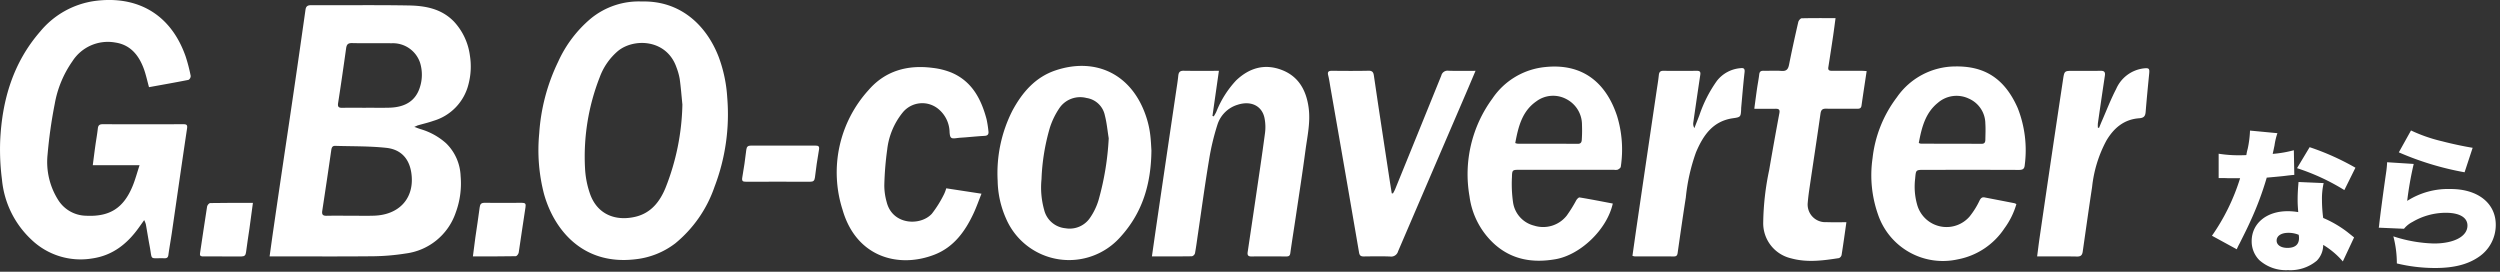
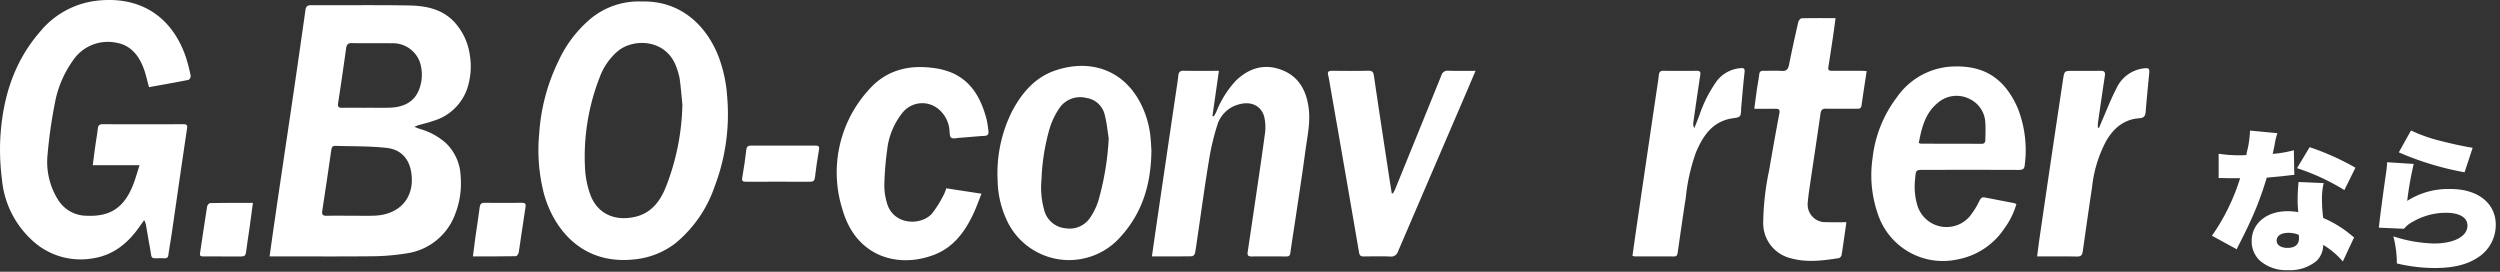
<svg xmlns="http://www.w3.org/2000/svg" width="460" height="50" viewBox="0 0 460 50">
  <rect x="0" y="0" width="460" height="50" fill="#333333" stroke="none" />
  <g id="img_08" transform="translate(-455 -2729)">
    <g id="グループ_126" data-name="グループ 126" transform="translate(-130 140)">
      <g id="グループ_125" data-name="グループ 125">
        <path id="パス_359" data-name="パス 359" d="M7.756-23.576a18.7,18.7,0,0,1-.42,3.332,9.622,9.622,0,0,0-.252,1.176c-.56.028-.7.028-1.008.028a22.89,22.89,0,0,1-4.088-.28v4.48H3.08c.644.028.644.028,1.288.028H5.936A38.058,38.058,0,0,1,.756-4.228L5.32-1.736a11.318,11.318,0,0,1,.532-1.092C6.944-5.012,7.2-5.516,7.784-6.8a57.567,57.567,0,0,0,3.052-8.12c.7-.056,2.24-.2,3-.28,1.4-.168,1.4-.168,2.072-.224l-.084-4.536a21.55,21.55,0,0,1-3.892.672c.14-.644.2-.9.336-1.568A12.238,12.238,0,0,1,12.8-23.1Zm19.4,6.832a46.717,46.717,0,0,0-8.428-3.78L16.408-16.66a39.616,39.616,0,0,1,8.708,4.032ZM26.908-3.92c-.84-.672-1.288-1.036-1.372-1.092A20.507,20.507,0,0,0,21.224-7.5,24.934,24.934,0,0,1,21-10.752a13.011,13.011,0,0,1,.308-3.164l-4.62-.2c-.112,1.26-.168,2.156-.168,3.3,0,.644.028,1.176.112,2.24a11.461,11.461,0,0,0-1.96-.168c-3.892,0-6.608,2.268-6.608,5.516A4.89,4.89,0,0,0,9.464.252,7.35,7.35,0,0,0,14.756,2.1,7.6,7.6,0,0,0,20.048.364a4.14,4.14,0,0,0,1.176-2.912A15,15,0,0,1,24.836.5ZM16.716-4.4a2.85,2.85,0,0,1,.056.616c0,1.176-.728,1.792-2.128,1.792-1.2,0-1.988-.532-1.988-1.344,0-.868.84-1.428,2.156-1.428A4.867,4.867,0,0,1,16.716-4.4ZM35.14-19.572a54.3,54.3,0,0,0,12.1,3.668l1.484-4.508c-1.316-.2-3.724-.7-5.628-1.2A28.228,28.228,0,0,1,37.38-23.6Zm-2.156,1.82a16.29,16.29,0,0,1-.168,1.792c-.56,3.864-1.148,8.344-1.288,9.688a3.359,3.359,0,0,1-.084.56l4.648.2a4.872,4.872,0,0,1,1.568-1.26,12.114,12.114,0,0,1,6.132-1.68c2.52,0,3.976.868,3.976,2.352,0,1.988-2.464,3.3-6.16,3.3a25.987,25.987,0,0,1-7.476-1.316A19.422,19.422,0,0,1,34.776.868a29.917,29.917,0,0,0,7.028.84c3.444,0,5.992-.644,8.008-2.016a7.08,7.08,0,0,0,3.164-5.936c0-3.976-3.3-6.58-8.288-6.58A13.969,13.969,0,0,0,36.68-10.64a61.493,61.493,0,0,1,1.2-6.8Z" transform="translate(991.244 2636.604)" fill="#fff" />
        <rect id="長方形_62" data-name="長方形 62" width="54" height="26" transform="translate(991 2613)" fill="none" />
      </g>
    </g>
    <g id="グループ_190" data-name="グループ 190" transform="translate(335 2553)">
      <g id="グループ_182" data-name="グループ 182" transform="translate(-2803.083 -426.829)">
        <path id="パス_407" data-name="パス 407" d="M3019.722,626.574c.524.189.82.3,1.12.4a12.158,12.158,0,0,1,4.719,2.6,8.873,8.873,0,0,1,2.684,6.057,15.4,15.4,0,0,1-.915,6.748,11.217,11.217,0,0,1-9.2,7.488,40.821,40.821,0,0,1-5.816.505c-6.034.064-12.068.023-18.1.023h-1.116c.241-1.721.459-3.329.693-4.934q.9-6.2,1.818-12.39c.6-4.046,1.21-8.09,1.8-12.136q.9-6.112,1.767-12.227.266-1.843.526-3.686c.082-.59.343-.845,1.005-.842,6.006.028,12.013-.06,18.017.048,3.025.054,5.977.591,8.26,2.928a11.344,11.344,0,0,1,2.965,6.257,12.781,12.781,0,0,1-.252,5.292,9.352,9.352,0,0,1-6.451,6.751c-.93.332-1.9.55-2.849.826C3020.249,626.331,3020.114,626.406,3019.722,626.574Zm-11.741,16.342c1.444,0,2.887.038,4.329-.008,4.449-.141,7.162-2.956,6.949-7.014-.159-3.034-1.645-5.142-4.7-5.469-3.107-.332-6.256-.265-9.386-.364-.553-.018-.667.347-.735.828q-.8,5.562-1.651,11.117c-.1.66.076.935.78.919C3005.038,642.894,3006.51,642.917,3007.98,642.917Zm2.833-19.863v-.008c1.442,0,2.886.033,4.328-.007,2.958-.084,4.807-1.3,5.583-3.683a7.484,7.484,0,0,0,.059-4.584,5.26,5.26,0,0,0-5.212-3.589c-2.432-.032-4.867.028-7.3-.031-.8-.019-1.009.312-1.1,1-.468,3.347-.947,6.693-1.469,10.032-.113.723.124.892.785.878C3007.927,623.033,3009.37,623.054,3010.813,623.054Z" transform="translate(-20.408 -0.394)" fill="#fff" />
        <path id="パス_408" data-name="パス 408" d="M2950.5,618.867c-.334-1.2-.564-2.314-.95-3.368-.919-2.506-2.476-4.444-5.279-4.848a7.734,7.734,0,0,0-7.866,3.453,19.567,19.567,0,0,0-3.253,7.857,86.886,86.886,0,0,0-1.314,9.287,13.076,13.076,0,0,0,1.986,8.43,6.181,6.181,0,0,0,5.054,2.844c4.383.227,6.946-1.4,8.617-5.483.483-1.181.812-2.424,1.267-3.811h-8.609c.167-1.275.311-2.434.473-3.593.148-1.061.344-2.117.46-3.181.064-.578.324-.769.878-.768q7.434.016,14.869,0c.587,0,.764.135.666.794-.961,6.413-1.874,12.835-2.808,19.252-.2,1.339-.442,2.671-.626,4.011-.065.472-.283.62-.726.607-2.851-.082-2.192.516-2.725-2.274-.254-1.329-.458-2.669-.7-4a4.71,4.71,0,0,0-.3-.748l-.956,1.341c-2.13,2.994-4.819,5.158-8.575,5.708a13.064,13.064,0,0,1-11.254-3.486,17.294,17.294,0,0,1-5.386-11.043,42.93,42.93,0,0,1-.328-7.1c.344-7.462,2.353-14.365,7.377-20.133A15.859,15.859,0,0,1,2940.576,603c7.446-.975,13.823,2.123,16.659,10.2a30.028,30.028,0,0,1,.937,3.6.847.847,0,0,1-.395.723C2955.373,618,2952.958,618.424,2950.5,618.867Z" transform="translate(0 0)" fill="#fff" />
        <path id="パス_409" data-name="パス 409" d="M3081.971,603.215c7.085-.173,11.9,4.374,14.154,10.292a25.81,25.81,0,0,1,1.537,7.348,37.323,37.323,0,0,1-2.338,16.458,23.147,23.147,0,0,1-7.216,10.4,14.631,14.631,0,0,1-7.391,2.937c-9.707,1.137-14.948-5.527-16.763-12a32.061,32.061,0,0,1-.885-11.164,35.526,35.526,0,0,1,3.48-13.181,22.44,22.44,0,0,1,6.047-7.982A13.926,13.926,0,0,1,3081.971,603.215Zm7.442,18.959c-.158-1.569-.278-3.144-.493-4.705a11.3,11.3,0,0,0-.592-2.116c-1.8-5.213-7.8-5.438-10.749-3.05a11.516,11.516,0,0,0-3.366,4.812,40.034,40.034,0,0,0-2.712,16.847,16.73,16.73,0,0,0,.855,4.467c1.32,4.009,4.807,5.264,8.453,4.384,2.854-.689,4.478-2.8,5.513-5.344A43.762,43.762,0,0,0,3089.413,622.174Z" transform="translate(-40.769 -0.11)" fill="#fff" />
        <path id="パス_410" data-name="パス 410" d="M3222.24,655.076c.294-2.046.563-3.941.84-5.836q.9-6.153,1.809-12.306.894-6.068,1.792-12.137c.144-.977.309-1.952.406-2.934.063-.641.269-.959.988-.946,2.117.038,4.236.013,6.49.013-.405,2.842-.795,5.572-1.185,8.3l.246.077c.155-.276.328-.543.461-.83a18.281,18.281,0,0,1,3.646-5.779c2.427-2.315,5.263-3.14,8.424-1.92,3.112,1.2,4.5,3.79,4.925,6.973.355,2.672-.255,5.281-.6,7.9-.542,4.082-1.179,8.151-1.783,12.224-.328,2.2-.686,4.4-.994,6.61-.07.492-.3.6-.732.6-2.154-.008-4.307-.017-6.459,0-.614.006-.728-.3-.654-.8.479-3.236.965-6.471,1.44-9.709.593-4.046,1.207-8.09,1.742-12.143a8.53,8.53,0,0,0-.095-2.866c-.484-2.226-2.521-3.18-4.936-2.394a5.6,5.6,0,0,0-3.7,3.618,43.941,43.941,0,0,0-1.564,6.567c-.749,4.478-1.355,8.979-2.02,13.471-.182,1.228-.338,2.461-.563,3.68a.821.821,0,0,1-.558.543C3227.2,655.089,3224.8,655.076,3222.24,655.076Z" transform="translate(-87.205 -5.069)" fill="#fff" />
        <path id="パス_411" data-name="パス 411" d="M3210.467,635.487c-.065,6.323-1.711,11.521-5.679,15.9a12.623,12.623,0,0,1-21.059-3.327,17.813,17.813,0,0,1-1.555-6.975,25.4,25.4,0,0,1,2.693-12.871c1.814-3.387,4.24-6.213,8-7.462,7.335-2.437,14.114.655,16.7,8.741a17.054,17.054,0,0,1,.652,2.886C3210.383,633.576,3210.416,634.793,3210.467,635.487Zm-7.857-2.218c-.23-1.413-.354-2.852-.714-4.23a4.043,4.043,0,0,0-3.377-3.195,4.63,4.63,0,0,0-4.864,1.693,14.013,14.013,0,0,0-1.869,3.757,38.657,38.657,0,0,0-1.544,9.5,15.3,15.3,0,0,0,.484,5.625,4.442,4.442,0,0,0,3.912,3.394,4.523,4.523,0,0,0,4.573-1.977,11.619,11.619,0,0,0,1.523-3.188A51.3,51.3,0,0,0,3202.61,633.27Z" transform="translate(-75.522 -4.987)" fill="#fff" />
        <path id="パス_412" data-name="パス 412" d="M3160.548,642.554l6.486.993c-.514,1.286-.92,2.456-1.439,3.572-1.553,3.343-3.651,6.26-7.219,7.644-6.587,2.557-14.4.49-16.913-8.282a22.514,22.514,0,0,1,4.805-22.02c3.071-3.545,7.182-4.66,11.76-4.068a13.232,13.232,0,0,1,3.514.884c3.748,1.612,5.435,4.849,6.424,8.559a19.159,19.159,0,0,1,.34,2.173c.078.531-.064.859-.69.894-1.183.065-2.363.181-3.544.277-.535.043-1.072.062-1.6.137-1.056.148-1.225-.006-1.309-1.071a5.647,5.647,0,0,0-1.942-4.183,4.648,4.648,0,0,0-6.732.6,13.159,13.159,0,0,0-2.8,6.73,57.257,57.257,0,0,0-.538,6.655,11.3,11.3,0,0,0,.427,3c1.038,4.274,6.2,4.486,8.316,2.193a20.7,20.7,0,0,0,2.261-3.63A6.924,6.924,0,0,0,3160.548,642.554Z" transform="translate(-63.356 -5.076)" fill="#fff" />
        <path id="パス_413" data-name="パス 413" d="M3279.916,643.772a7.906,7.906,0,0,0,.376-.712q4.271-10.483,8.52-20.975a1.174,1.174,0,0,1,1.309-.886c1.606.054,3.216.017,4.987.017-.623,1.467-1.187,2.809-1.761,4.147q-6.25,14.529-12.49,29.062a1.312,1.312,0,0,1-1.451.957c-1.612-.064-3.228-.03-4.842-.013-.533.006-.785-.127-.888-.729q-2.6-15.178-5.261-30.346c-.13-.75-.23-1.509-.417-2.245-.174-.687.095-.846.722-.84,2.237.02,4.475.04,6.711-.011.7-.016.888.311.97.873.3,2.009.59,4.017.893,6.024q.981,6.482,1.971,12.961c.138.9.285,1.8.428,2.7Z" transform="translate(-100.528 -5.354)" fill="#fff" />
        <path id="パス_414" data-name="パス 414" d="M3122.3,647.282c-1.926,0-3.852-.01-5.779.006-.571.005-.8-.1-.681-.78.307-1.691.536-3.4.742-5.105.071-.585.32-.765.874-.763q5.907.018,11.813,0c.573,0,.805.109.684.783-.305,1.692-.54,3.4-.746,5.106-.071.587-.321.764-.874.76C3126.319,647.271,3124.308,647.281,3122.3,647.282Z" transform="translate(-56.179 -11.022)" fill="#fff" />
        <path id="パス_415" data-name="パス 415" d="M2984.756,655.515c-.223,1.654-.422,3.187-.637,4.717-.2,1.45-.452,2.9-.626,4.349-.067.563-.278.795-.851.791-2.32-.016-4.64-.006-6.96-.006-.389,0-.749.01-.658-.583.437-2.867.843-5.74,1.3-8.6.039-.244.36-.632.555-.635C2979.446,655.5,2982.017,655.515,2984.756,655.515Z" transform="translate(-15.136 -15.357)" fill="#fff" />
        <path id="パス_416" data-name="パス 416" d="M3045.9,665.359c.159-1.239.295-2.377.456-3.511.26-1.84.563-3.674.792-5.518.074-.605.3-.835.9-.83q3.437.031,6.874,0c.6,0,.761.164.658.8-.447,2.78-.815,5.573-1.25,8.356-.039.254-.344.663-.531.666C3051.213,665.373,3048.618,665.359,3045.9,665.359Z" transform="translate(-35.803 -15.354)" fill="#fff" />
        <path id="パス_417" data-name="パス 417" d="M3435.778,645.418a14.229,14.229,0,0,1-2.2,4.454,13.228,13.228,0,0,1-8.6,5.71,12.6,12.6,0,0,1-14.633-8.181,21.767,21.767,0,0,1-1.032-10.432,22.612,22.612,0,0,1,4.467-11.2,13.152,13.152,0,0,1,10.777-5.687c5.2-.077,8.993,2.048,11.467,7.66a21.158,21.158,0,0,1,1.292,10.479c-.061.753-.4.9-1.088.9-5.776-.024-11.553-.014-17.329-.013-1.677,0-1.6.008-1.752,1.661a12.127,12.127,0,0,0,.354,4.687,5.613,5.613,0,0,0,9.653,2.257,14.7,14.7,0,0,0,1.868-3c.227-.418.453-.618.913-.53q2.744.528,5.487,1.063A1.719,1.719,0,0,1,3435.778,645.418Zm-17.958-11.254a1.8,1.8,0,0,0,.378.13c3.731.009,7.463.007,11.195.023.553,0,.67-.325.675-.759.013-.981.066-1.965,0-2.941a5.061,5.061,0,0,0-3.053-4.622,5.238,5.238,0,0,0-5.658.758C3419.014,628.622,3418.348,631.343,3417.82,634.164Z" transform="translate(-141.68 -5.028)" fill="#fff" />
        <path id="パス_418" data-name="パス 418" d="M3395.626,645.089c-.3,2.128-.571,4.079-.881,6.023a.829.829,0,0,1-.49.581c-2.935.453-5.882.852-8.816.038a6.629,6.629,0,0,1-5.115-6.663,49.522,49.522,0,0,1,1.093-9.569c.6-3.5,1.23-7,1.882-10.491.124-.662-.132-.8-.7-.794-1.268.013-2.536,0-3.92,0,.18-1.323.336-2.539.512-3.752.125-.864.3-1.723.4-2.589.062-.5.3-.662.783-.65,1.1.025,2.213-.057,3.311.027.9.069,1.222-.3,1.388-1.134.523-2.629,1.1-5.246,1.7-7.859.063-.273.4-.684.622-.69,2.031-.053,4.064-.031,6.236-.031-.138,1.017-.279,2.147-.445,3.273q-.427,2.885-.882,5.768c-.1.608.268.651.7.651q2.676,0,5.352,0c.3,0,.6.029,1,.049-.327,2.181-.65,4.265-.946,6.351-.077.541-.4.587-.842.584-1.9-.011-3.794.018-5.691-.015-.686-.012-.92.251-1.015.917-.633,4.437-1.312,8.867-1.966,13.3-.148,1-.293,2.011-.375,3.022a3.246,3.246,0,0,0,3.437,3.638C3393.147,645.118,3394.33,645.089,3395.626,645.089Z" transform="translate(-132.807 -1.372)" fill="#fff" />
        <path id="パス_419" data-name="パス 419" d="M3347.035,655.053c.286-2,.563-3.973.851-5.949q.9-6.151,1.806-12.3.888-6.026,1.781-12.05c.143-.976.313-1.95.414-2.932.055-.549.239-.817.83-.811,2.067.019,4.135.015,6.2,0,.546,0,.679.228.6.738q-.662,4.39-1.286,8.786a1.573,1.573,0,0,0,.2,1.017c.311-.8.624-1.591.93-2.388a24.059,24.059,0,0,1,3.225-6.32,6.127,6.127,0,0,1,4.362-2.321c.579-.07.793.1.717.761-.252,2.185-.424,4.378-.625,6.569-.006.056,0,.113,0,.17-.071,1.454-.077,1.515-1.475,1.709-3.733.518-5.507,3.151-6.83,6.26a34.576,34.576,0,0,0-1.878,8.321c-.535,3.4-1.019,6.8-1.505,10.208-.063.443-.218.65-.691.648-2.406-.014-4.814-.008-7.222-.013A2.085,2.085,0,0,1,3347.035,655.053Z" transform="translate(-123.582 -5.153)" fill="#fff" />
-         <path id="パス_420" data-name="パス 420" d="M3330.947,645.318c-1.053,4.768-5.952,9.446-10.539,10.242-4.1.712-7.9.144-11.126-2.68a14.364,14.364,0,0,1-4.7-8.9A23.5,23.5,0,0,1,3308.795,626a13.26,13.26,0,0,1,9.738-5.8c7.662-.79,11.5,3.793,13.214,9.05a21.07,21.07,0,0,1,.671,9.3c-.026.206-.339.427-.569.538a1.684,1.684,0,0,1-.67.021h-17.334c-1.353,0-1.429,0-1.452,1.36a23.9,23.9,0,0,0,.2,4.614,5.177,5.177,0,0,0,3.882,4.3,5.517,5.517,0,0,0,5.98-1.824,24.946,24.946,0,0,0,1.781-2.863c.139-.218.435-.533.608-.5C3326.871,644.529,3328.885,644.927,3330.947,645.318ZM3313,634.186a2.136,2.136,0,0,0,.4.121c3.707.007,7.414,0,11.121.023.619,0,.705-.4.726-.818a25.631,25.631,0,0,0,.032-2.627,5.3,5.3,0,0,0-2.863-4.779,5.159,5.159,0,0,0-5.549.415C3314.238,628.351,3313.556,631.216,3313,634.186Z" transform="translate(-111.111 -5.037)" fill="#fff" />
        <path id="パス_421" data-name="パス 421" d="M3463.528,631.525c.188-.453.367-.91.564-1.359.851-1.938,1.608-3.927,2.586-5.8a6.362,6.362,0,0,1,5.164-3.8c.847-.079,1,.039.92.9-.232,2.357-.463,4.714-.653,7.074-.063.789-.283,1.146-1.2,1.214-2.771.2-4.656,1.786-6.037,4.124a23.168,23.168,0,0,0-2.622,8.527c-.6,3.957-1.157,7.921-1.724,11.884-.088.618-.33.919-1.038.905-2.4-.045-4.8-.017-7.35-.017.155-1.186.286-2.292.446-3.394q.993-6.821,2-13.639,1.152-7.78,2.326-15.557c.238-1.562.27-1.557,1.856-1.557,1.671,0,3.342.026,5.012-.012.683-.016.927.213.826.886q-.66,4.391-1.29,8.788a5.566,5.566,0,0,0,0,.787Z" transform="translate(-154.222 -5.164)" fill="#fff" />
      </g>
-       <rect id="長方形_80" data-name="長方形 80" width="396" height="48" transform="translate(120 176)" fill="none" />
    </g>
  </g>
</svg>